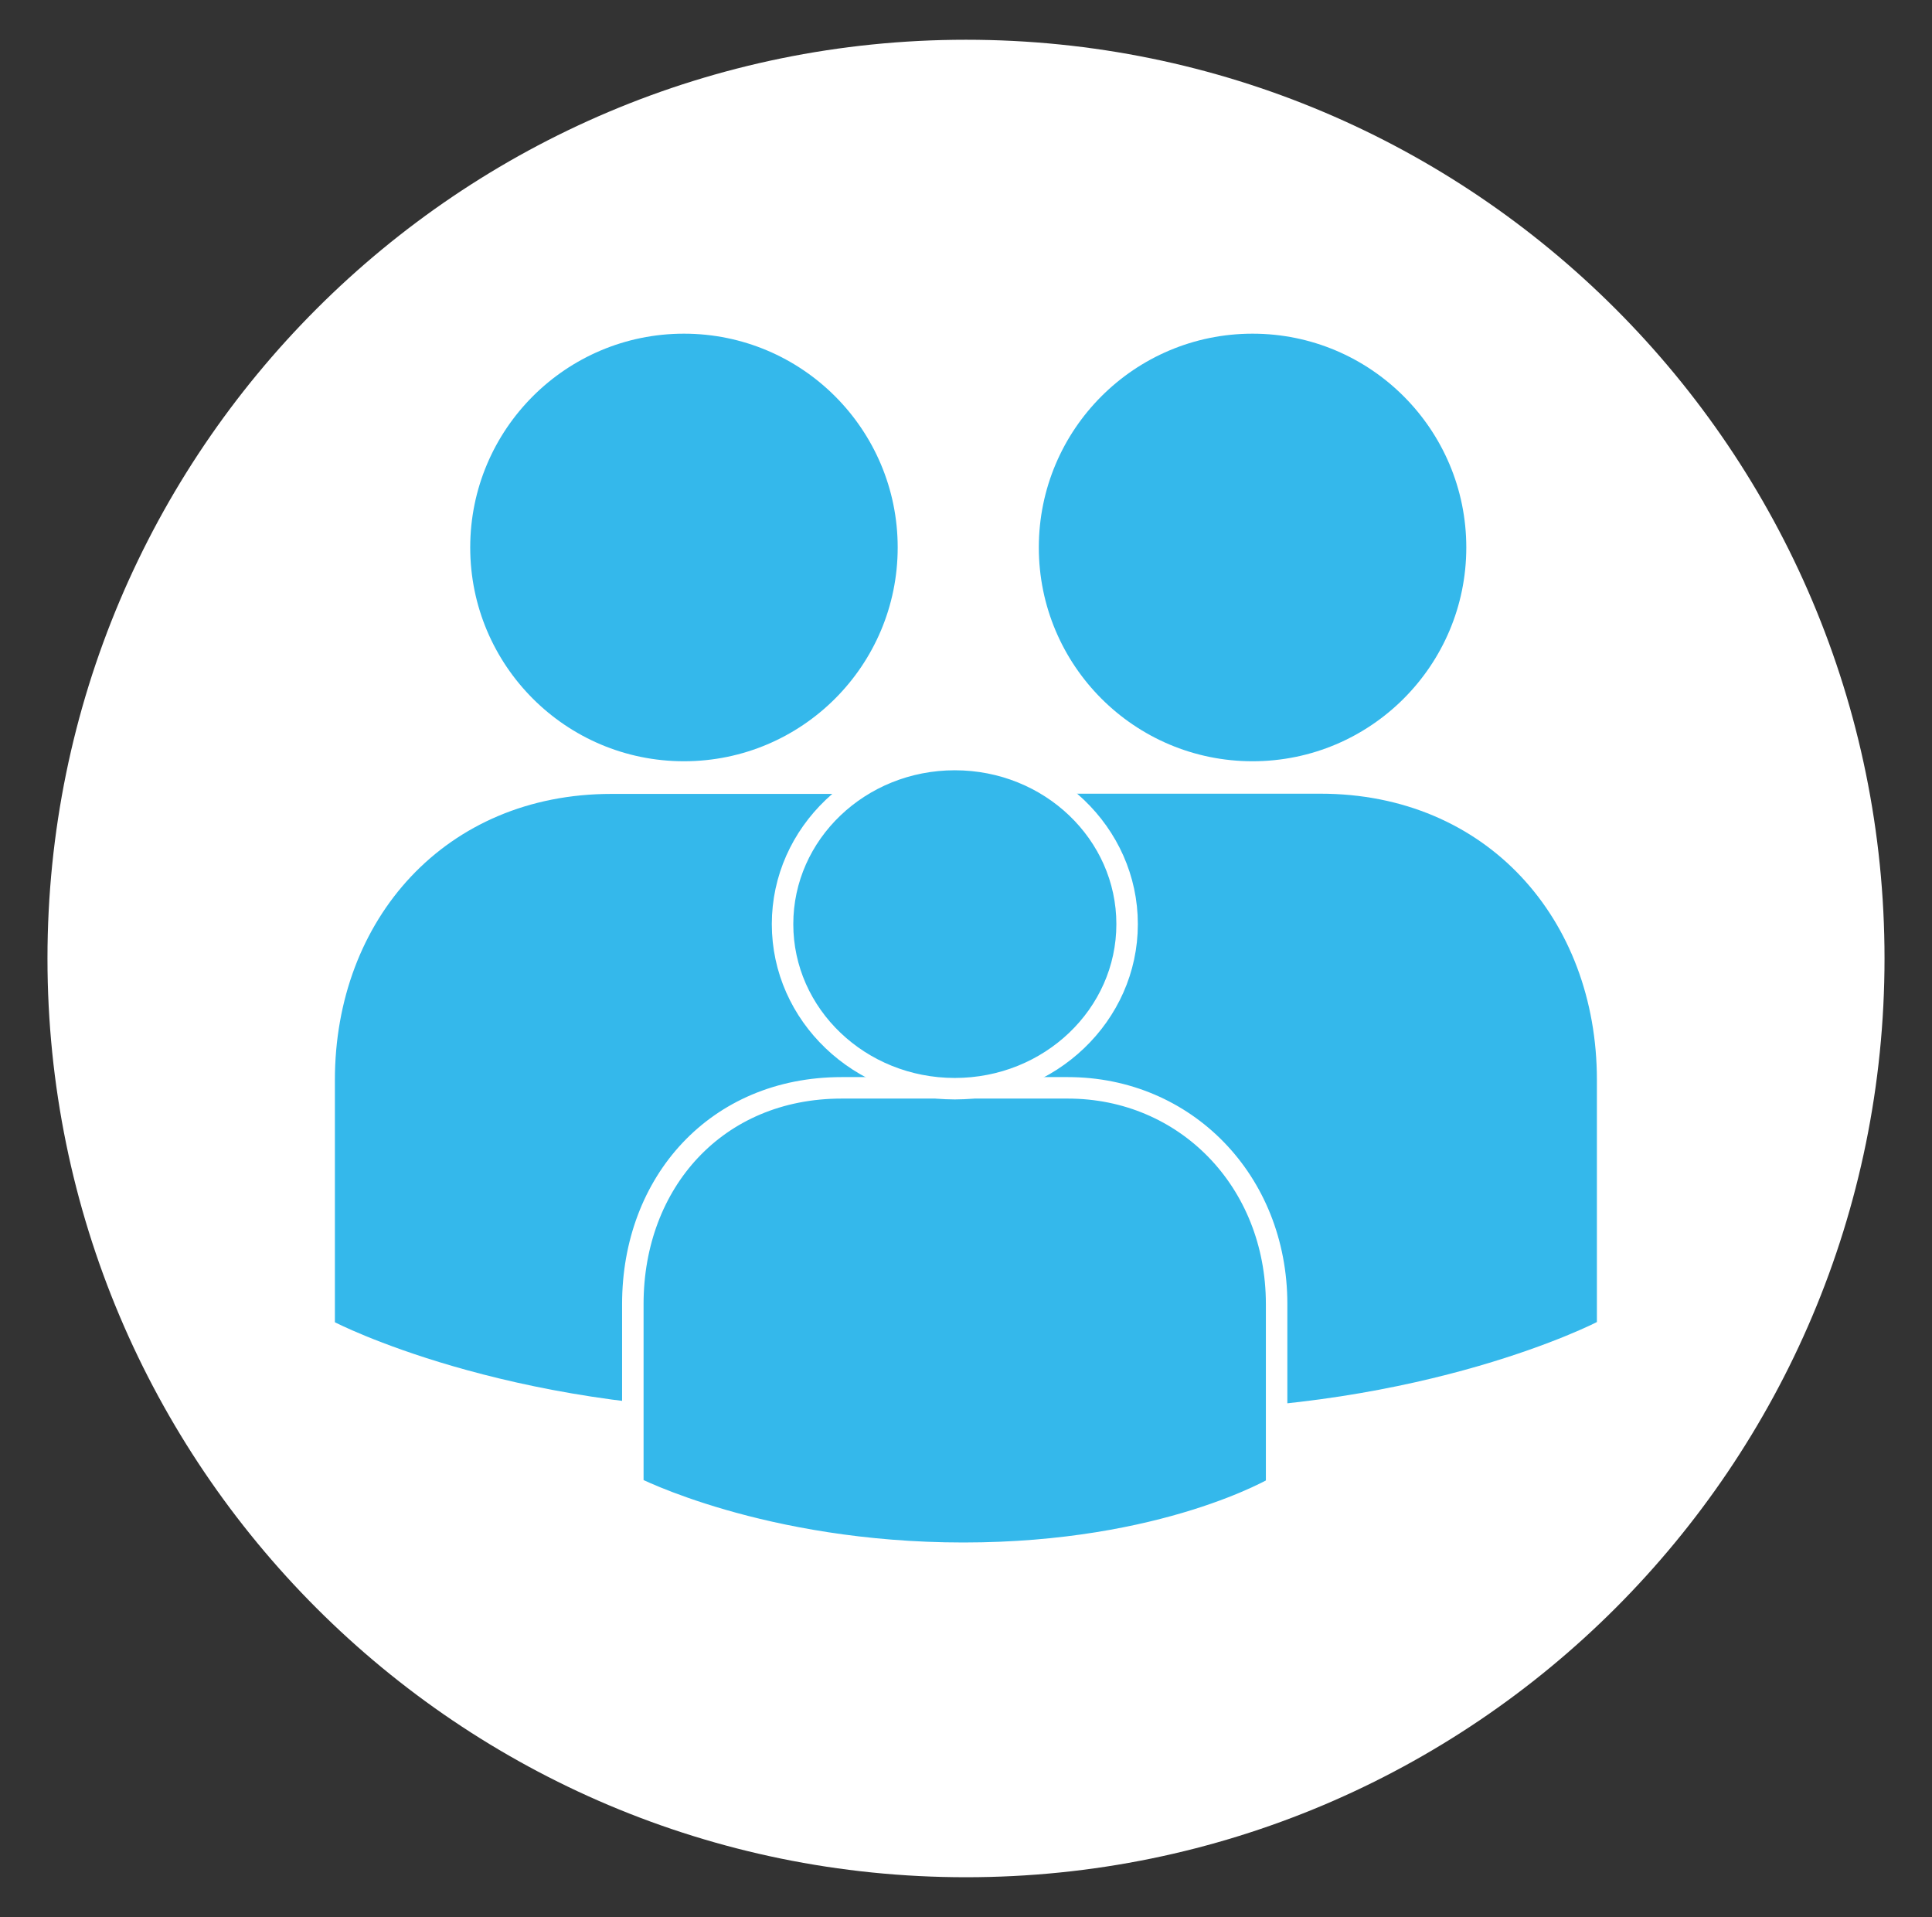
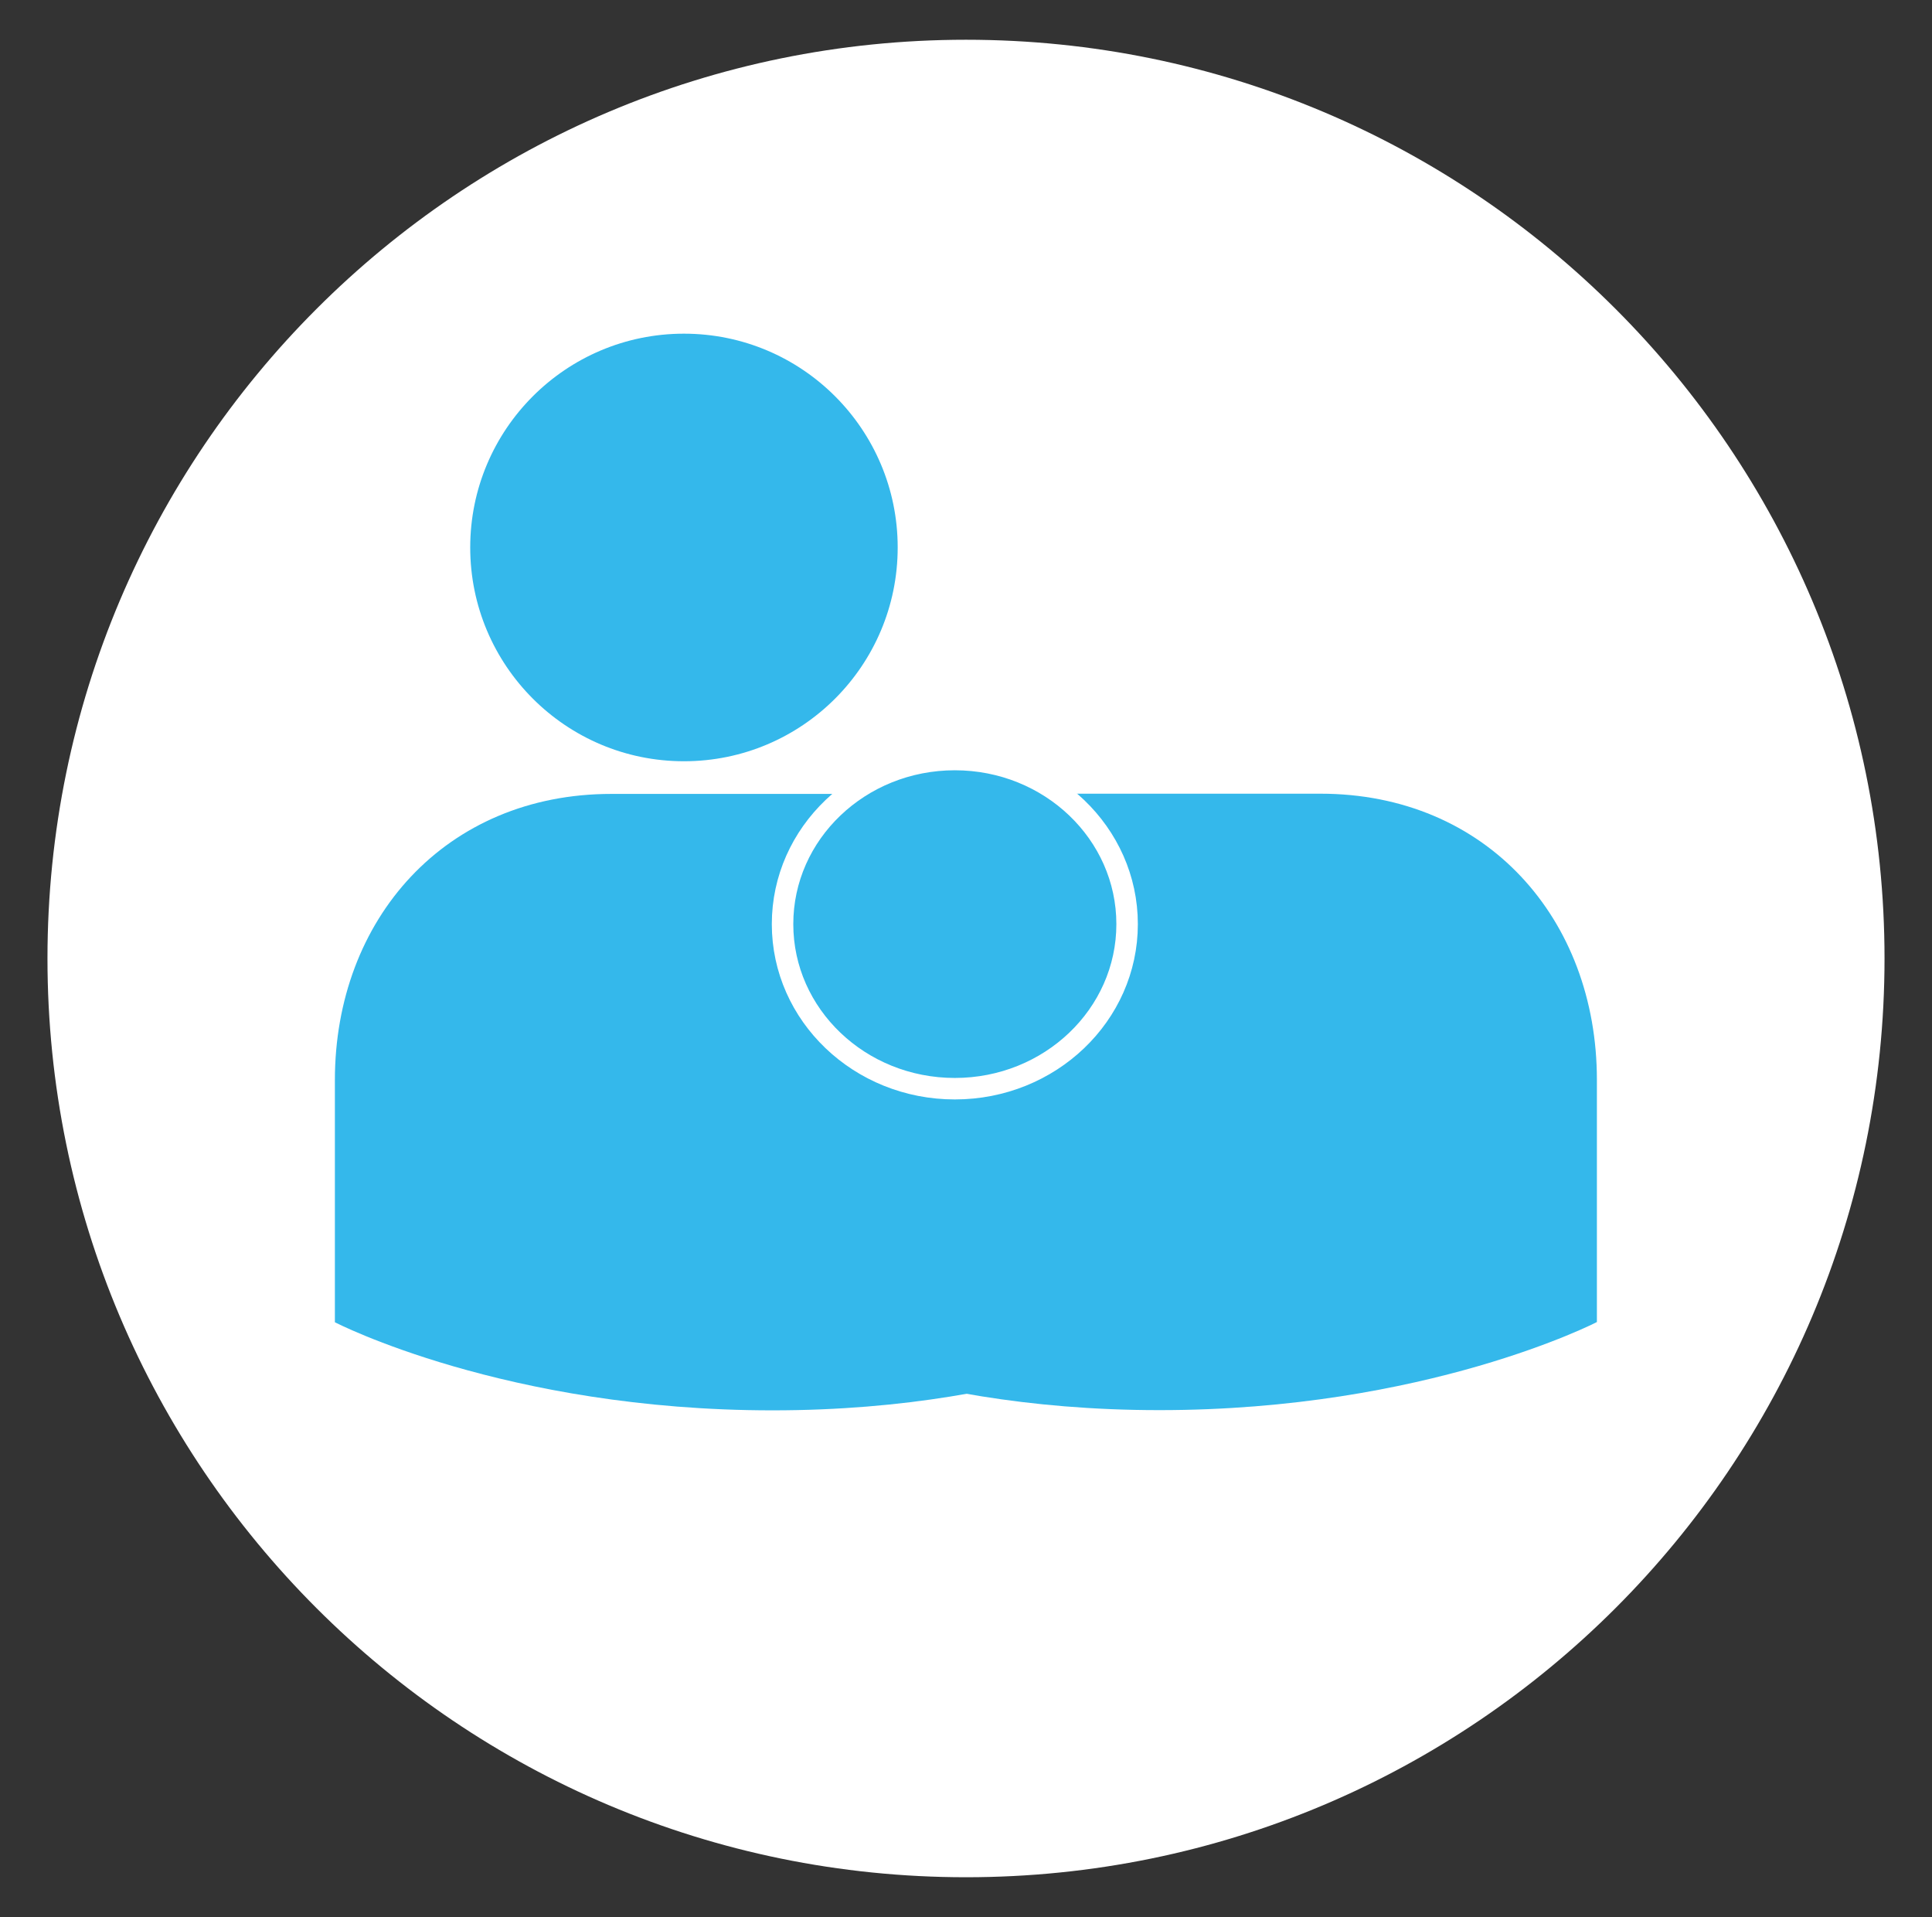
<svg xmlns="http://www.w3.org/2000/svg" version="1.1" id="Layer_1" x="0px" y="0px" viewBox="0 0 89.94 89.22" style="enable-background:new 0 0 89.94 89.22;" xml:space="preserve">
  <rect x="0" y="0" width="89.94" height="89.22" fill="#333333" stroke="none" />
  <style type="text/css">
	.st0{fill:#FFFFFF;}
	.st1{fill-rule:evenodd;clip-rule:evenodd;fill:#34B8EB;}
	.st2{fill-rule:evenodd;clip-rule:evenodd;fill:#34B8EB;stroke:#FFFFFF;}
</style>
  <path class="st0" d="M44.97,1.85c23.62,0,42.76,19.15,42.76,42.76S68.59,87.37,44.97,87.37S2.21,68.22,2.21,44.61  S21.36,1.85,44.97,1.85z" />
  <g>
    <path class="st1" d="M53.97,65.63c-12.44,0-19.31-4.1-19.31-4.1s0-5.33,0-11.27c0-7.58,5.63-13.32,12.87-13.32   c2.71,0,2.84,0,13.94,0c7.72,0,12.87,5.82,12.87,13.32c0,5.38,0,11.27,0,11.27S66.41,65.63,53.97,65.63z" />
    <path class="st1" d="M15.59,61.54c0,0,0-5.89,0-11.27c0-7.49,5.15-13.32,12.87-13.32c11.1,0,11.23,0,13.94,0   c7.24,0,12.87,5.73,12.87,13.32c0,5.94,0,11.27,0,11.27s-6.86,4.1-19.31,4.1S15.59,61.54,15.59,61.54z" />
    <g>
-       <path class="st2" d="M29.46,69.2c0,0,0-4.45,0-8.51c0-5.66,3.89-10.06,9.72-10.06c8.38,0,8.48,0,10.53,0    c5.47,0,9.72,4.33,9.72,10.06c0,4.49,0,8.51,0,8.51s-5.18,3.09-14.58,3.09S29.46,69.2,29.46,69.2z" />
      <path class="st2" d="M44.45,35.35c4.43,0,8.02,3.43,8.02,7.66s-3.59,7.66-8.02,7.66s-8.02-3.43-8.02-7.66S40.02,35.35,44.45,35.35    z" />
    </g>
    <path class="st1" d="M31.84,15.53c5.5,0,9.95,4.46,9.95,9.95c0,5.49-4.45,9.95-9.95,9.95s-9.95-4.46-9.95-9.95   C21.89,19.99,26.34,15.53,31.84,15.53z" />
-     <path class="st1" d="M58.31,15.53c5.5,0,9.95,4.46,9.95,9.95c0,5.49-4.45,9.95-9.95,9.95s-9.95-4.46-9.95-9.95   C48.36,19.99,52.81,15.53,58.31,15.53z" />
  </g>
</svg>